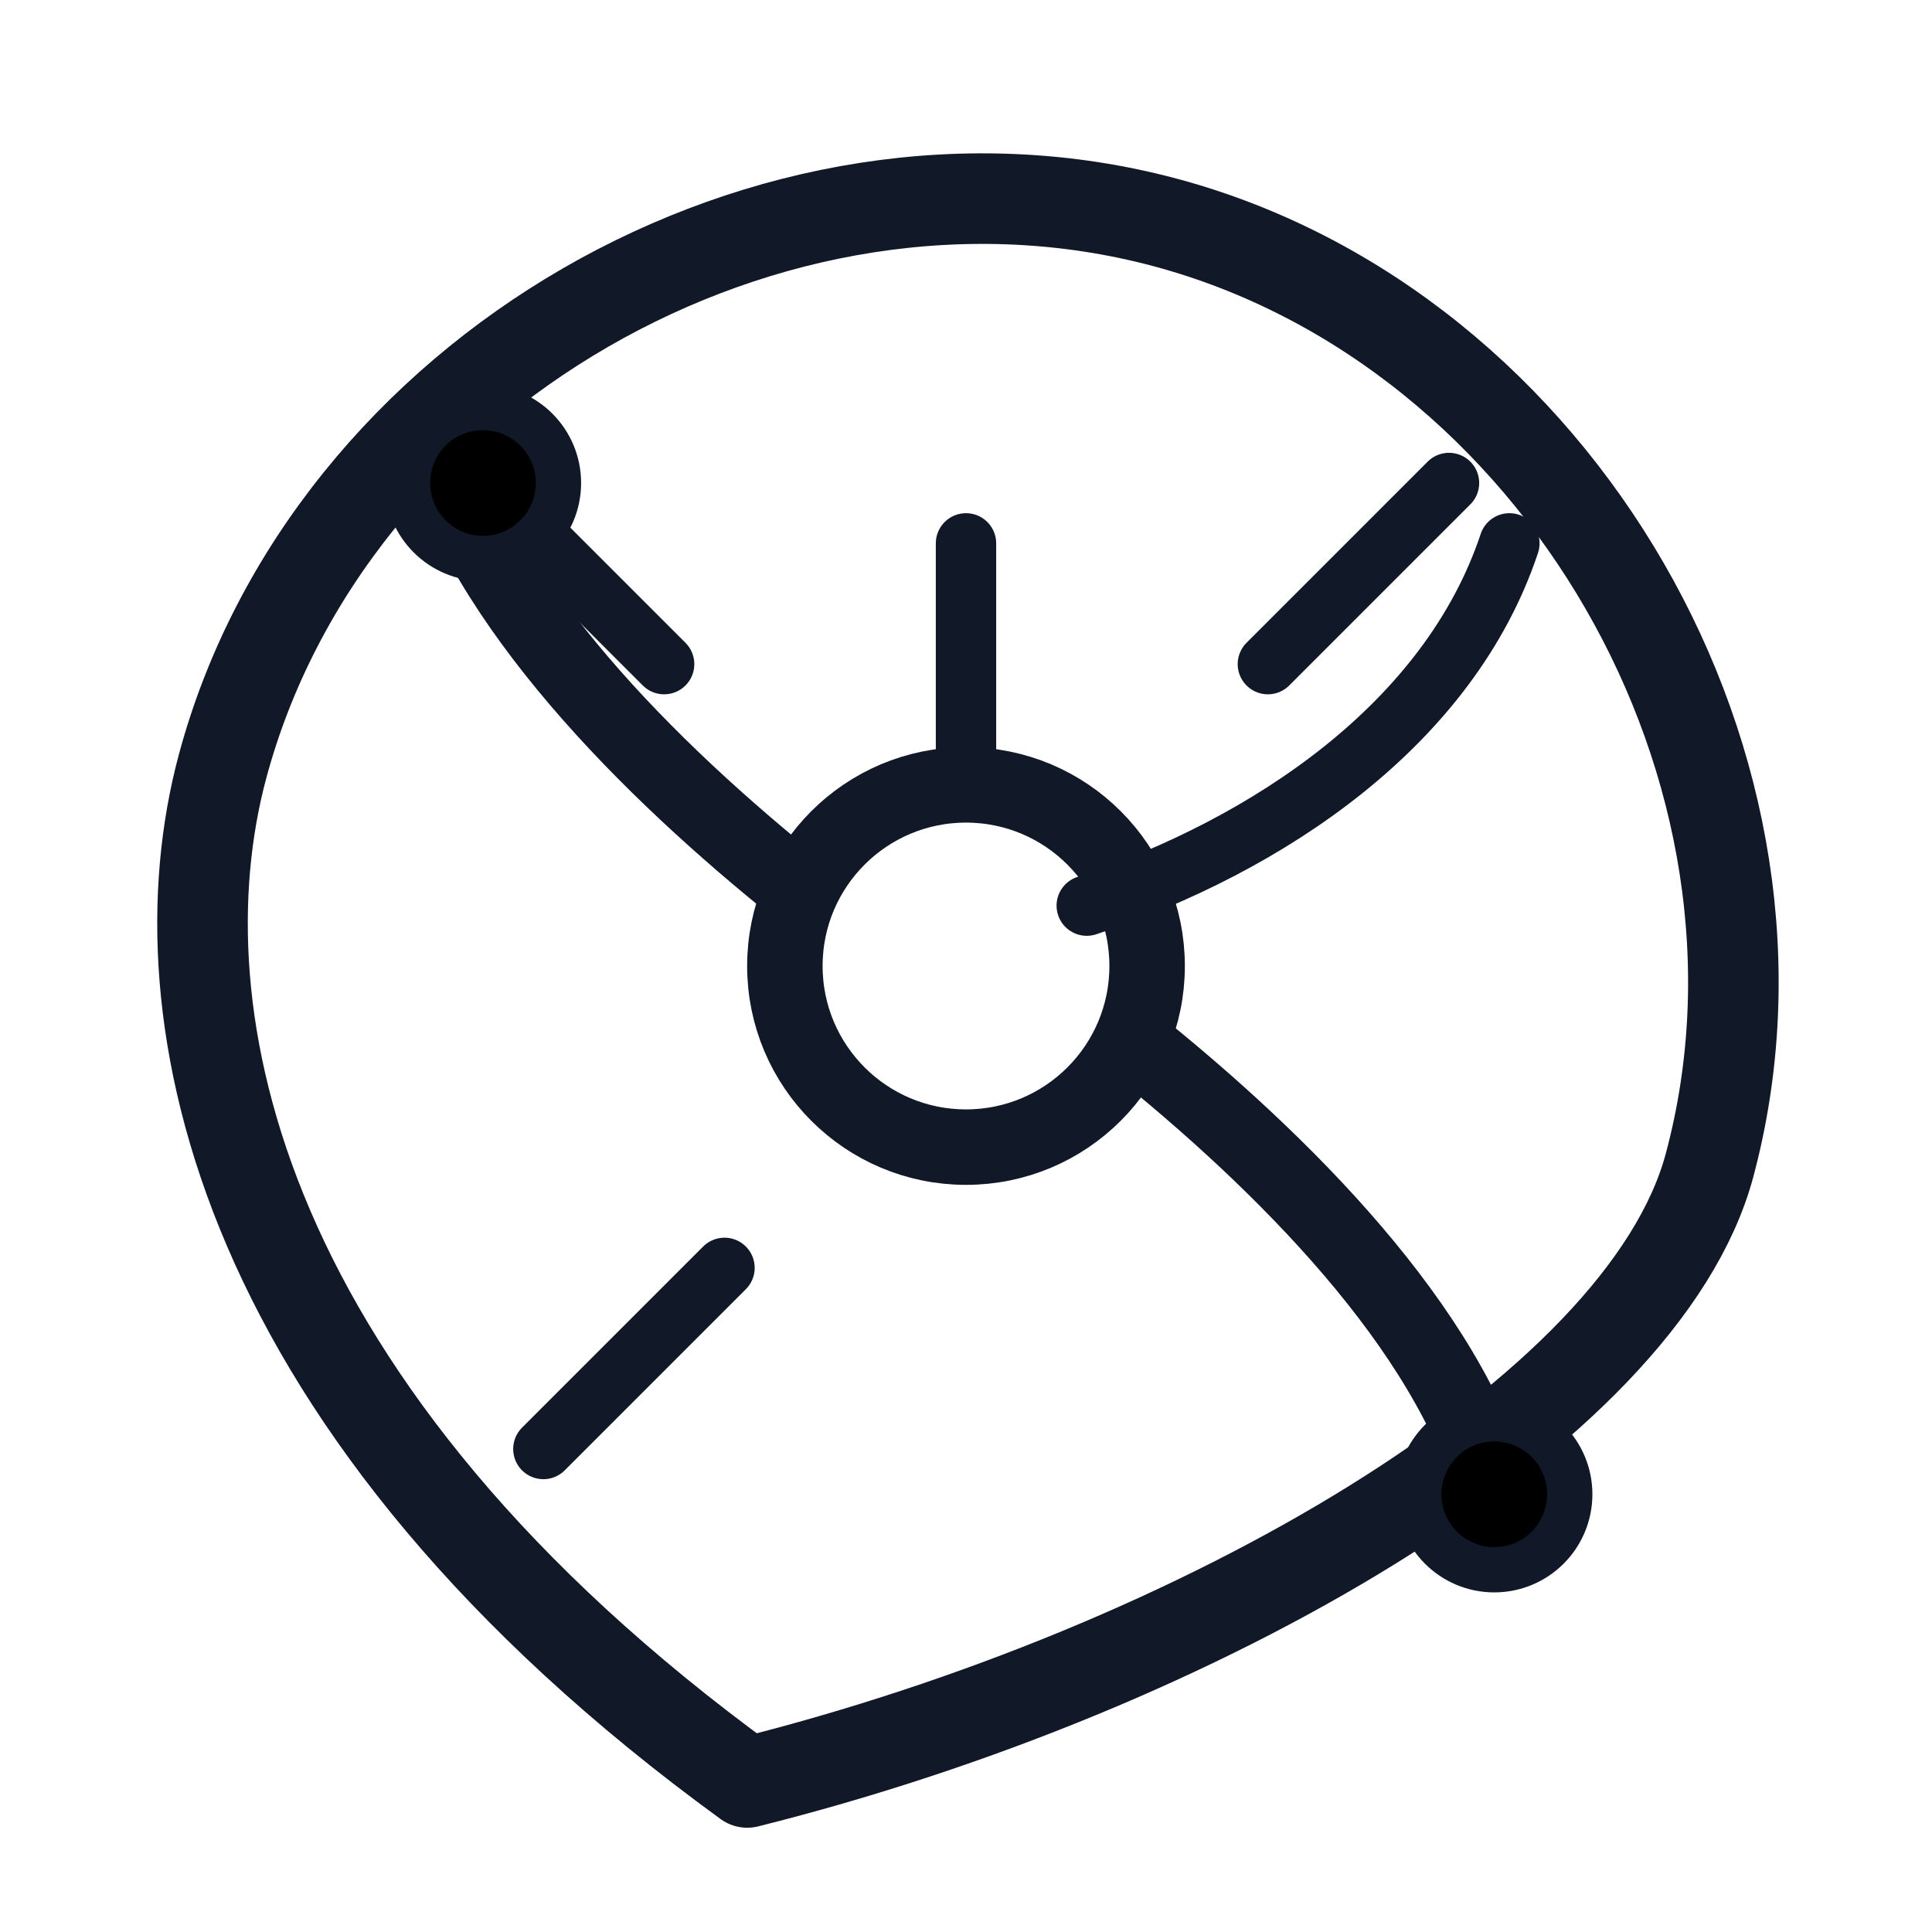
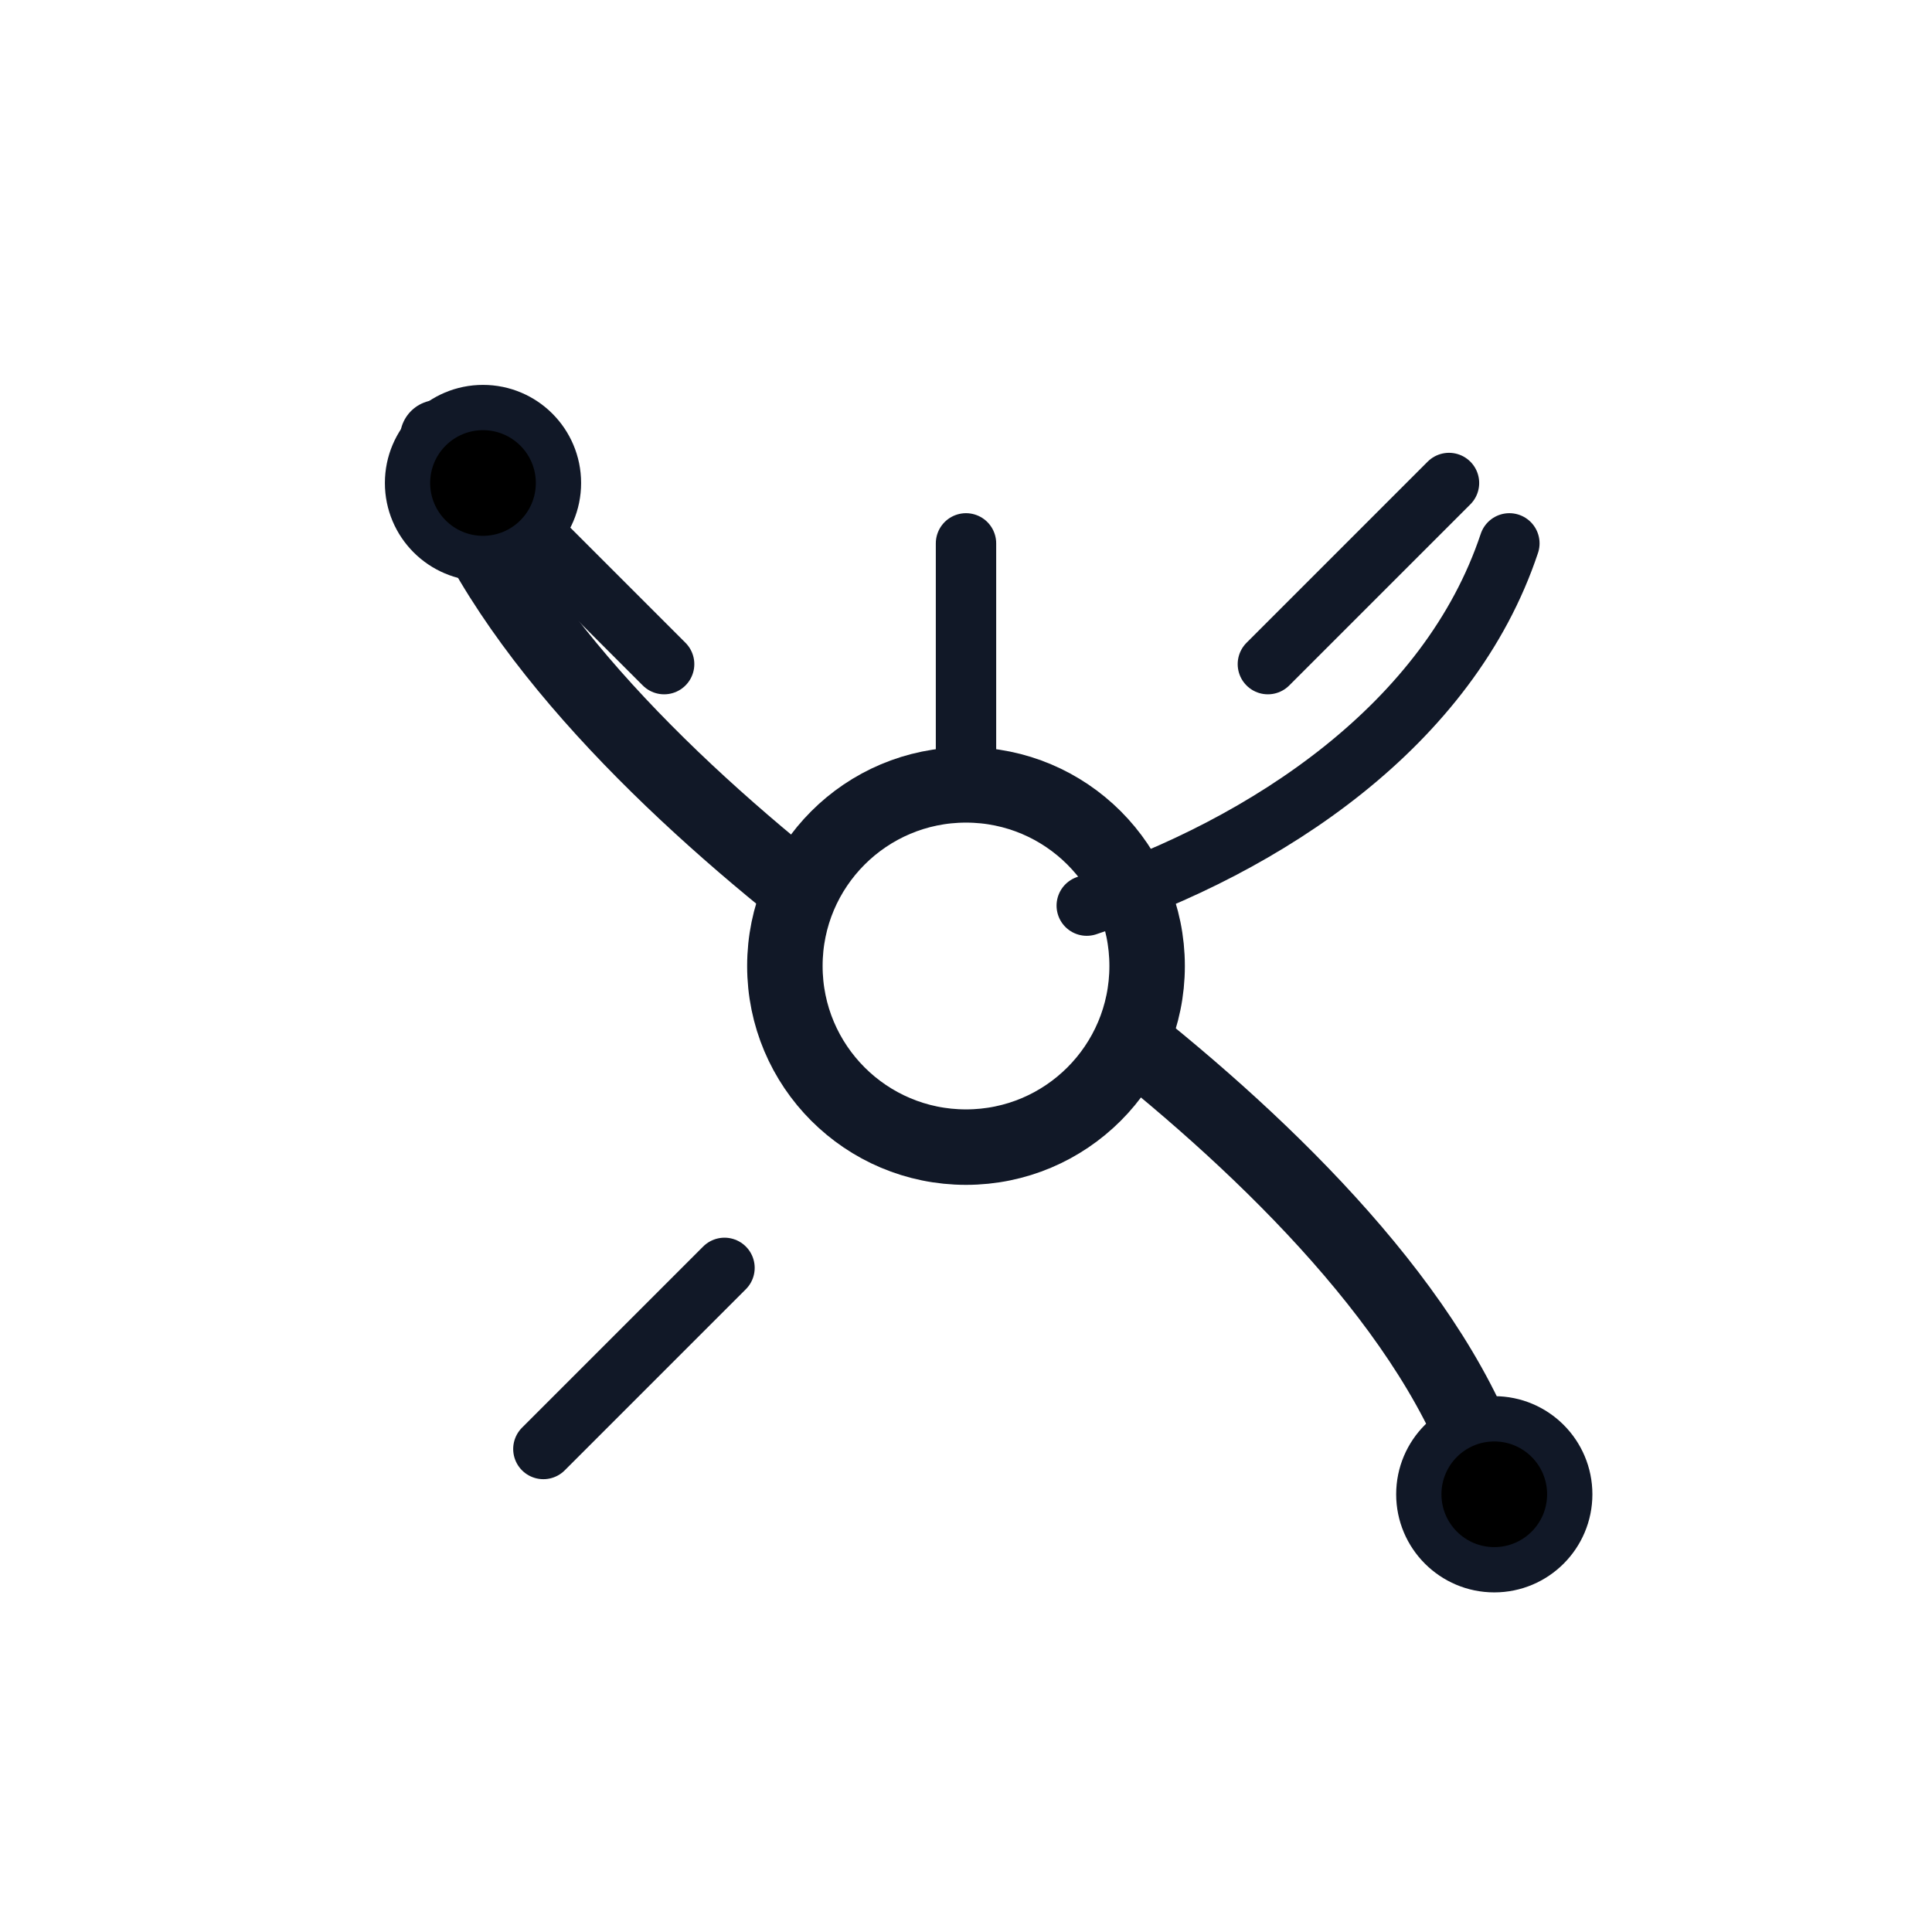
<svg xmlns="http://www.w3.org/2000/svg" width="64" height="64" viewBox="0 0 64 64" fill="none">
  <style>
        .icon-path {
            stroke: #111827;
            transition: stroke 0.3s ease;
        }
        @media (prefers-color-scheme: dark) {
            .icon-path {
                stroke: #2DD4BF;
            }
        }
    </style>
  <g class="icon-path">
-     <path d="M32 6.5C18.5 6.5 6.5 18.5 6.5 32C6.5 40.5 12.5 52.5 32 60C45.5 52.5 57.5 40.5 57.5 32C57.5 18.5 45.5 6.5 32 6.5Z" stroke-width="3" stroke-linecap="round" stroke-linejoin="round" transform="rotate(15 32 32)" />
    <circle cx="32" cy="32" r="6" stroke-width="2.5" />
    <path d="M32 26V18" stroke-width="2" stroke-linecap="round" />
    <path d="M22 22L16 16" stroke-width="2" stroke-linecap="round" />
    <path d="M42 22L48 16" stroke-width="2" stroke-linecap="round" />
    <path d="M24 42L18 48" stroke-width="2" stroke-linecap="round" />
    <path d="M37.5 34.5C42.5 38.5 48 44 49.5 49.5" stroke-width="2.5" stroke-linecap="round" />
    <path d="M26.5 29.5C21.5 25.5 16 20 14.5 14.5" stroke-width="2.5" stroke-linecap="round" />
    <path d="M36 30C42 28 48 24 50 18" stroke-width="2" stroke-linecap="round" />
    <circle cx="16" cy="16" r="2.5" fill="currentColor" stroke-width="1.5" />
    <circle cx="49.5" cy="49.5" r="2.5" fill="currentColor" stroke-width="1.5" />
  </g>
</svg>